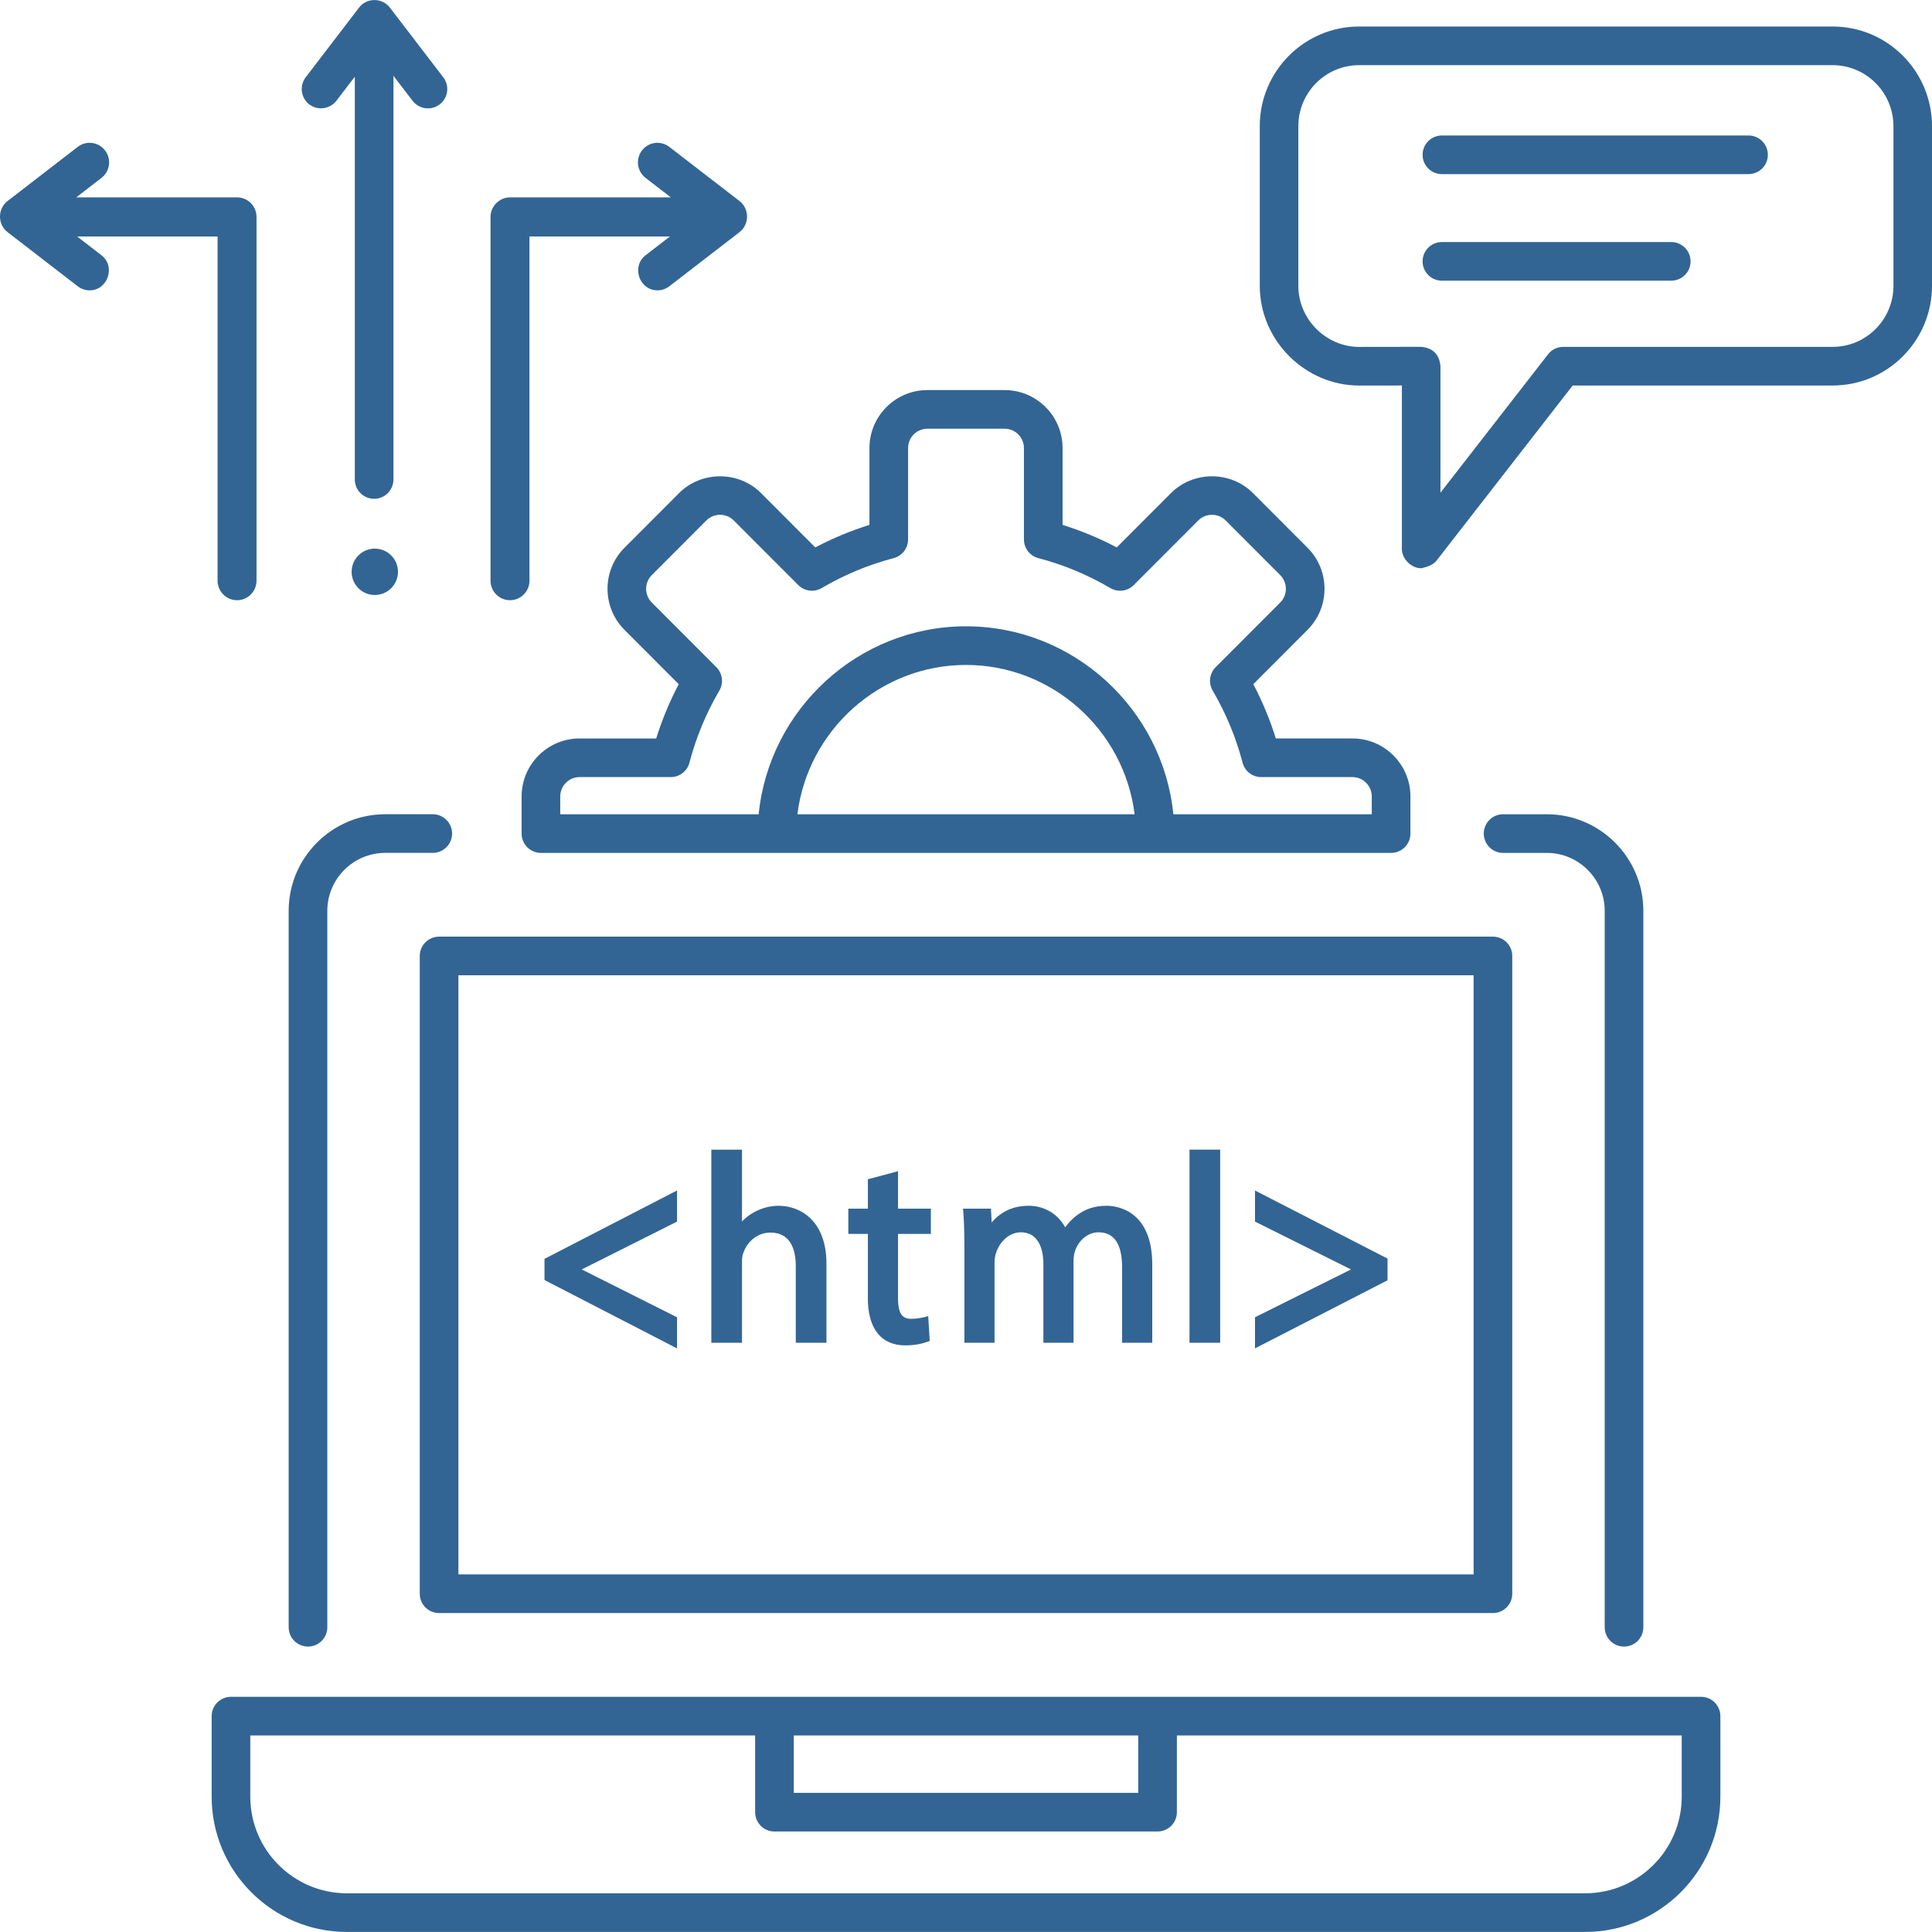
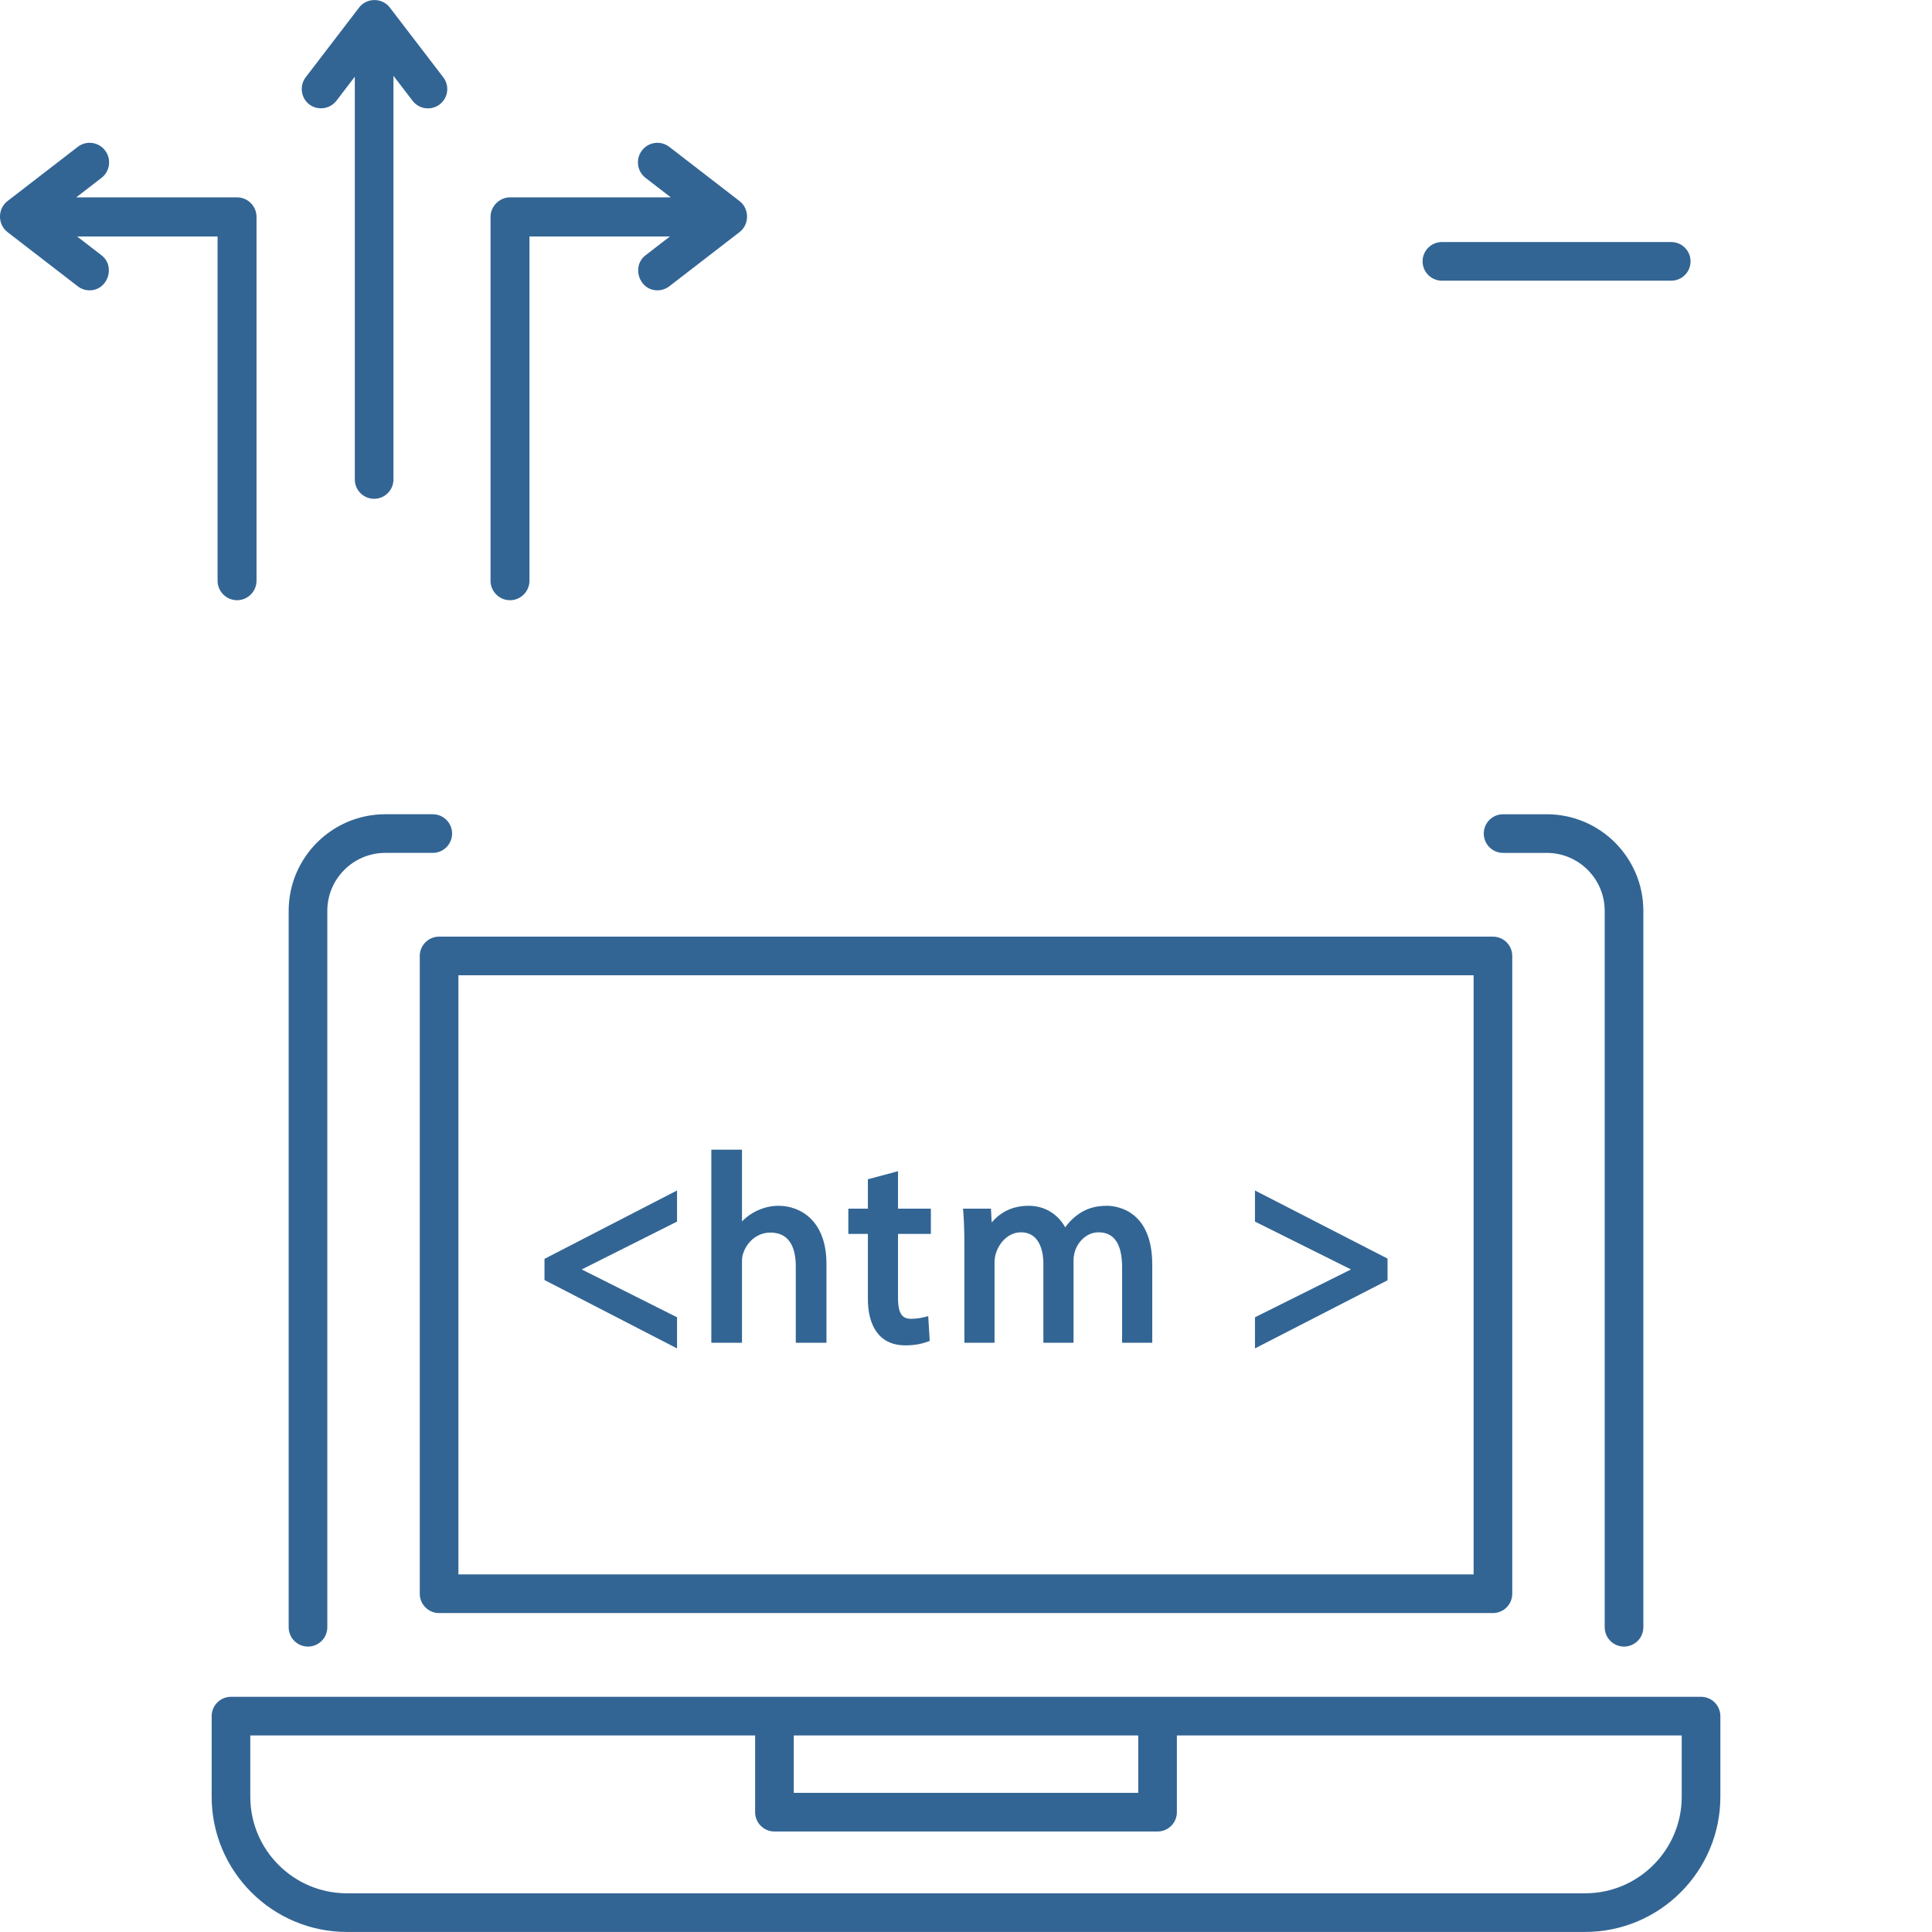
<svg xmlns="http://www.w3.org/2000/svg" id="Layer_1" enable-background="new 0 0 500.031 500.031" height="300" viewBox="0 0 500.031 500.031" width="300" version="1.1">
  <g transform="matrix(1,0,0,1,0,0)">
    <g>
      <g>
        <g>
          <g>
            <path d="m79.713 426.159c-2.761 0-5-2.239-5-5v-185.417c0-13.786 11.216-25.002 25.002-25.002h12.292c2.761 0 5 2.239 5 5s-2.239 5-5 5h-12.292c-8.272 0-15.001 6.729-15.001 15.001v185.417c0 2.762-2.239 5.001-5.001 5.001z" fill="#326594" fill-opacity="1" data-original-color="#000000ff" stroke="none" stroke-opacity="1" />
            <path d="m420.323 426.159c-2.761 0-5-2.239-5-5v-185.417c0-8.272-6.729-15.001-15.001-15.001h-11.298c-2.761 0-5-2.239-5-5s2.239-5 5-5h11.298c13.786 0 25.002 11.216 25.002 25.002v185.417c-.001 2.76-2.24 4.999-5.001 4.999z" fill="#326594" fill-opacity="1" data-original-color="#000000ff" stroke="none" stroke-opacity="1" />
-             <path d="m350.041 191.124h-19.838c-1.505-4.834-3.456-9.537-5.829-14.051l14.047-14.07c5.843-5.852 5.843-15.374 0-21.225l-14.137-14.159c-5.782-5.792-15.432-5.792-21.214 0l-14.04 14.061c-4.503-2.373-9.194-4.325-14.017-5.832v-19.879c0-8.278-6.727-15.013-14.997-15.013h-19.993c-8.27 0-14.997 6.735-14.997 15.013v19.879c-4.823 1.507-9.515 3.459-14.017 5.832l-14.039-14.061c-5.781-5.79-15.434-5.79-21.215 0l-14.137 14.16c-5.843 5.852-5.843 15.374 0 21.225l14.047 14.07c-2.372 4.513-4.324 9.216-5.829 14.051h-19.838c-8.27 0-14.997 6.735-14.997 15.013v9.604c0 2.761 2.239 5 5 5h220.039c2.761 0 5-2.239 5-5v-9.604c-.002-8.279-6.73-15.014-14.999-15.014zm-143.657 19.616c2.682-21.721 21.292-38.643 43.635-38.643 22.342 0 40.952 16.922 43.635 38.643zm148.653 0h-51.354c-2.733-27.237-25.823-48.644-53.664-48.644s-50.931 21.406-53.665 48.644h-51.354v-4.603c0-2.764 2.241-5.012 4.996-5.012h23.608c2.276 0 4.265-1.537 4.839-3.739 1.695-6.507 4.298-12.783 7.735-18.653 1.149-1.962.829-4.451-.776-6.059l-16.709-16.735c-1.953-1.956-1.953-5.138 0-7.094l14.137-14.16c1.925-1.928 5.136-1.927 7.061 0l16.709 16.734c1.61 1.612 4.106 1.932 6.071.778 5.861-3.442 12.125-6.048 18.619-7.746 2.201-.575 3.736-2.563 3.736-4.838v-23.645c0-2.764 2.241-5.012 4.996-5.012h19.993c2.755 0 4.996 2.248 4.996 5.012v23.645c0 2.275 1.535 4.262 3.736 4.838 6.494 1.697 12.759 4.303 18.619 7.746 1.965 1.155 4.462.835 6.071-.778l16.709-16.734c1.924-1.927 5.136-1.927 7.06 0l14.138 14.16c1.953 1.956 1.953 5.138 0 7.094l-16.708 16.735c-1.606 1.609-1.925 4.098-.776 6.059 3.438 5.872 6.04 12.148 7.735 18.653.574 2.202 2.563 3.739 4.839 3.739h23.608c2.755 0 4.996 2.248 4.996 5.012v4.603z" fill="#326594" fill-opacity="1" data-original-color="#000000ff" stroke="none" stroke-opacity="1" />
            <path d="m386.394 417.483h-272.752c-2.761 0-5-2.239-5-5v-165.065c0-2.761 2.239-5 5-5h272.752c2.761 0 5 2.239 5 5v165.065c0 2.761-2.238 5-5 5zm-267.751-10.001h262.751v-155.064h-262.751z" fill="#326594" fill-opacity="1" data-original-color="#000000ff" stroke="none" stroke-opacity="1" />
          </g>
          <path d="m440.257 439.16h-380.477c-2.761 0-5 2.239-5 5v20.853c0 19.3 15.702 35.002 35.002 35.002h320.474c19.301 0 35.002-15.702 35.002-35.002v-20.853c-.001-2.761-2.24-5-5.001-5zm-145.661 10.001v14.859h-89.156v-14.859zm140.661 15.852c0 13.786-11.216 25.002-25.002 25.002h-320.474c-13.786 0-25.002-11.216-25.002-25.002v-15.853h130.659v19.859c0 2.761 2.239 5 5 5h99.157c2.761 0 5-2.239 5-5v-19.859h130.66v15.853z" fill="#326594" fill-opacity="1" data-original-color="#000000ff" stroke="none" stroke-opacity="1" />
        </g>
      </g>
      <g>
        <g>
          <path d="m432.543 72.644h-59.356c-2.761 0-5-2.239-5-5s2.239-5 5-5h59.356c2.761 0 5 2.239 5 5 .001 2.761-2.238 5-5 5z" fill="#326594" fill-opacity="1" data-original-color="#000000ff" stroke="none" stroke-opacity="1" />
-           <path d="m452.545 45.065h-79.357c-2.761 0-5-2.239-5-5s2.239-5 5-5h79.357c2.761 0 5 2.239 5 5s-2.239 5-5 5z" fill="#326594" fill-opacity="1" data-original-color="#000000ff" stroke="none" stroke-opacity="1" />
        </g>
-         <path d="m367.819 147.076c-2.546 0-4.99-2.429-4.99-5.001v-42.304l-11.036.016c-14.041 0-25.744-11.715-25.744-25.791v-41.341c0-14.221 11.532-25.791 25.707-25.791h122.567c14.175 0 25.708 11.569 25.708 25.791v41.33c0 14.221-11.533 25.791-25.708 25.791h-67.292l-35.275 45.373c-1.16 1.492-3.991 1.927-3.937 1.927-.542 0 1.509 0 0 0zm.001-57.313c3.041.285 4.705 1.952 4.991 5v32.756l27.846-35.817c.945-1.216 2.398-1.927 3.937-1.927h69.73c8.672 0 15.727-7.083 15.727-15.79v-41.33c0-8.706-7.055-15.79-15.727-15.79h-122.568c-8.672 0-15.726 7.083-15.726 15.79v41.341c0 8.611 7.155 15.79 15.749 15.79-.001 0 16.038-.023 16.041-.023z" fill="#326594" fill-opacity="1" data-original-color="#000000ff" stroke="none" stroke-opacity="1" />
      </g>
      <g>
        <g>
-           <circle cx="97.006" cy="147.994" r="6" fill="#326594" fill-opacity="1" data-original-color="#000000ff" stroke="none" stroke-opacity="1" />
          <path d="m114.727 20.01-13.841-18.066c-1.97-2.571-5.97-2.571-7.94.001l-13.832 18.067c-1.525 1.993-1.308 4.903.503 6.643 2.123 2.039 5.649 1.773 7.438-.563l4.775-6.237v104.239c0 2.761 2.239 5 5 5s5-2.239 5-5v-104.473l4.957 6.471c1.679 2.192 4.818 2.607 7.011.928s2.609-4.817.929-7.01z" fill="#326594" fill-opacity="1" data-original-color="#000000ff" stroke="none" stroke-opacity="1" />
        </g>
        <path d="m191.409 52.043-18.186-14.034c-2.207-1.704-5.372-1.288-7.069.929s-1.282 5.395.925 7.098l6.539 5.046h-41.622c-2.737 0-5.041 2.314-5.041 5.062v94.139c0 2.795 2.257 5.062 5.041 5.062s5.041-2.267 5.041-5.062v-89.077h36.347l-6.303 4.861c-3.724 2.872-1.657 9.075 3.071 9.077h.003c.442 0 .261 0 .003 0 1.071-.001 2.15-.342 3.065-1.048l18.186-14.025c2.584-1.994 2.585-6.034 0-8.028z" fill="#326594" fill-opacity="1" data-original-color="#000000ff" stroke="none" stroke-opacity="1" />
        <path d="m61.352 51.082h-41.622l6.539-5.046c2.208-1.703 2.622-4.882.925-7.098-1.696-2.217-4.862-2.633-7.069-.929l-18.187 14.034c-2.585 1.995-2.584 6.034.001 8.028l18.186 14.025c.915.706 1.995 1.048 3.067 1.048 4.73 0 6.799-6.204 3.074-9.077l-6.303-4.861h36.347v89.077c0 2.795 2.257 5.062 5.041 5.062s5.041-2.267 5.041-5.062v-94.139c.001-2.796-2.256-5.062-5.04-5.062z" fill="#326594" fill-opacity="1" data-original-color="#000000ff" stroke="none" stroke-opacity="1" />
      </g>
      <g>
        <path d="m140.923 331.29 34.304 17.697v-8.054l-24.666-12.384 24.666-12.383v-8.053l-34.304 17.696z" fill="#326594" fill-opacity="1" data-original-color="#000000ff" stroke="none" stroke-opacity="1" />
        <path d="m201.495 312.075c-3.49 0-7.043 1.534-9.458 4.056v-18.583h-7.937v49.977h7.937v-20.732c0-1.027.055-1.796.354-2.521.872-2.619 3.378-5.262 7.013-5.262 5.419 0 6.556 4.746 6.556 8.728v19.786h7.938v-20.461c-.001-11.063-6.682-14.988-12.403-14.988z" fill="#326594" fill-opacity="1" data-original-color="#000000ff" stroke="none" stroke-opacity="1" />
        <path d="m232.422 303.122-7.802 2.09v7.605h-5.06v6.53h5.06v16.836c0 6.361 2.507 12.016 9.703 12.016 2.191 0 4.279-.324 6.305-1.16l-.389-6.402c-1.451.396-2.844.694-4.364.694-2.072 0-3.453-.91-3.453-5.35v-16.634h8.501v-6.53h-8.501z" fill="#326594" fill-opacity="1" data-original-color="#000000ff" stroke="none" stroke-opacity="1" />
        <path d="m286.491 312.075c-3.134 0-5.547.771-7.819 2.498-1.111.835-2.122 1.883-2.979 3.084-1.911-3.483-5.394-5.582-9.442-5.582-3.951 0-7.167 1.456-9.592 4.335l-.184-3.591h-7.223l.081 1.076c.187 2.505.267 5.131.267 8.777v24.853h7.803v-20.732c0-.99.136-1.846.425-2.602.803-2.527 3.149-5.248 6.401-5.248 5.395 0 5.814 6.112 5.814 7.985v20.597h7.801v-21.205c0-.885.154-1.853.418-2.644.82-2.356 3.015-4.734 6.072-4.734 4.037 0 6.084 3.05 6.084 9.066v19.516h7.802v-20.259c-.002-14.458-9.771-15.19-11.729-15.19z" fill="#326594" fill-opacity="1" data-original-color="#000000ff" stroke="none" stroke-opacity="1" />
-         <path d="m307.862 297.547h7.937v49.977h-7.937z" fill="#326594" fill-opacity="1" data-original-color="#000000ff" stroke="none" stroke-opacity="1" />
        <path d="m324.809 308.118v8.051l24.849 12.38-24.849 12.38v8.053l34.305-17.622v-5.62z" fill="#326594" fill-opacity="1" data-original-color="#000000ff" stroke="none" stroke-opacity="1" />
      </g>
    </g>
  </g>
</svg>